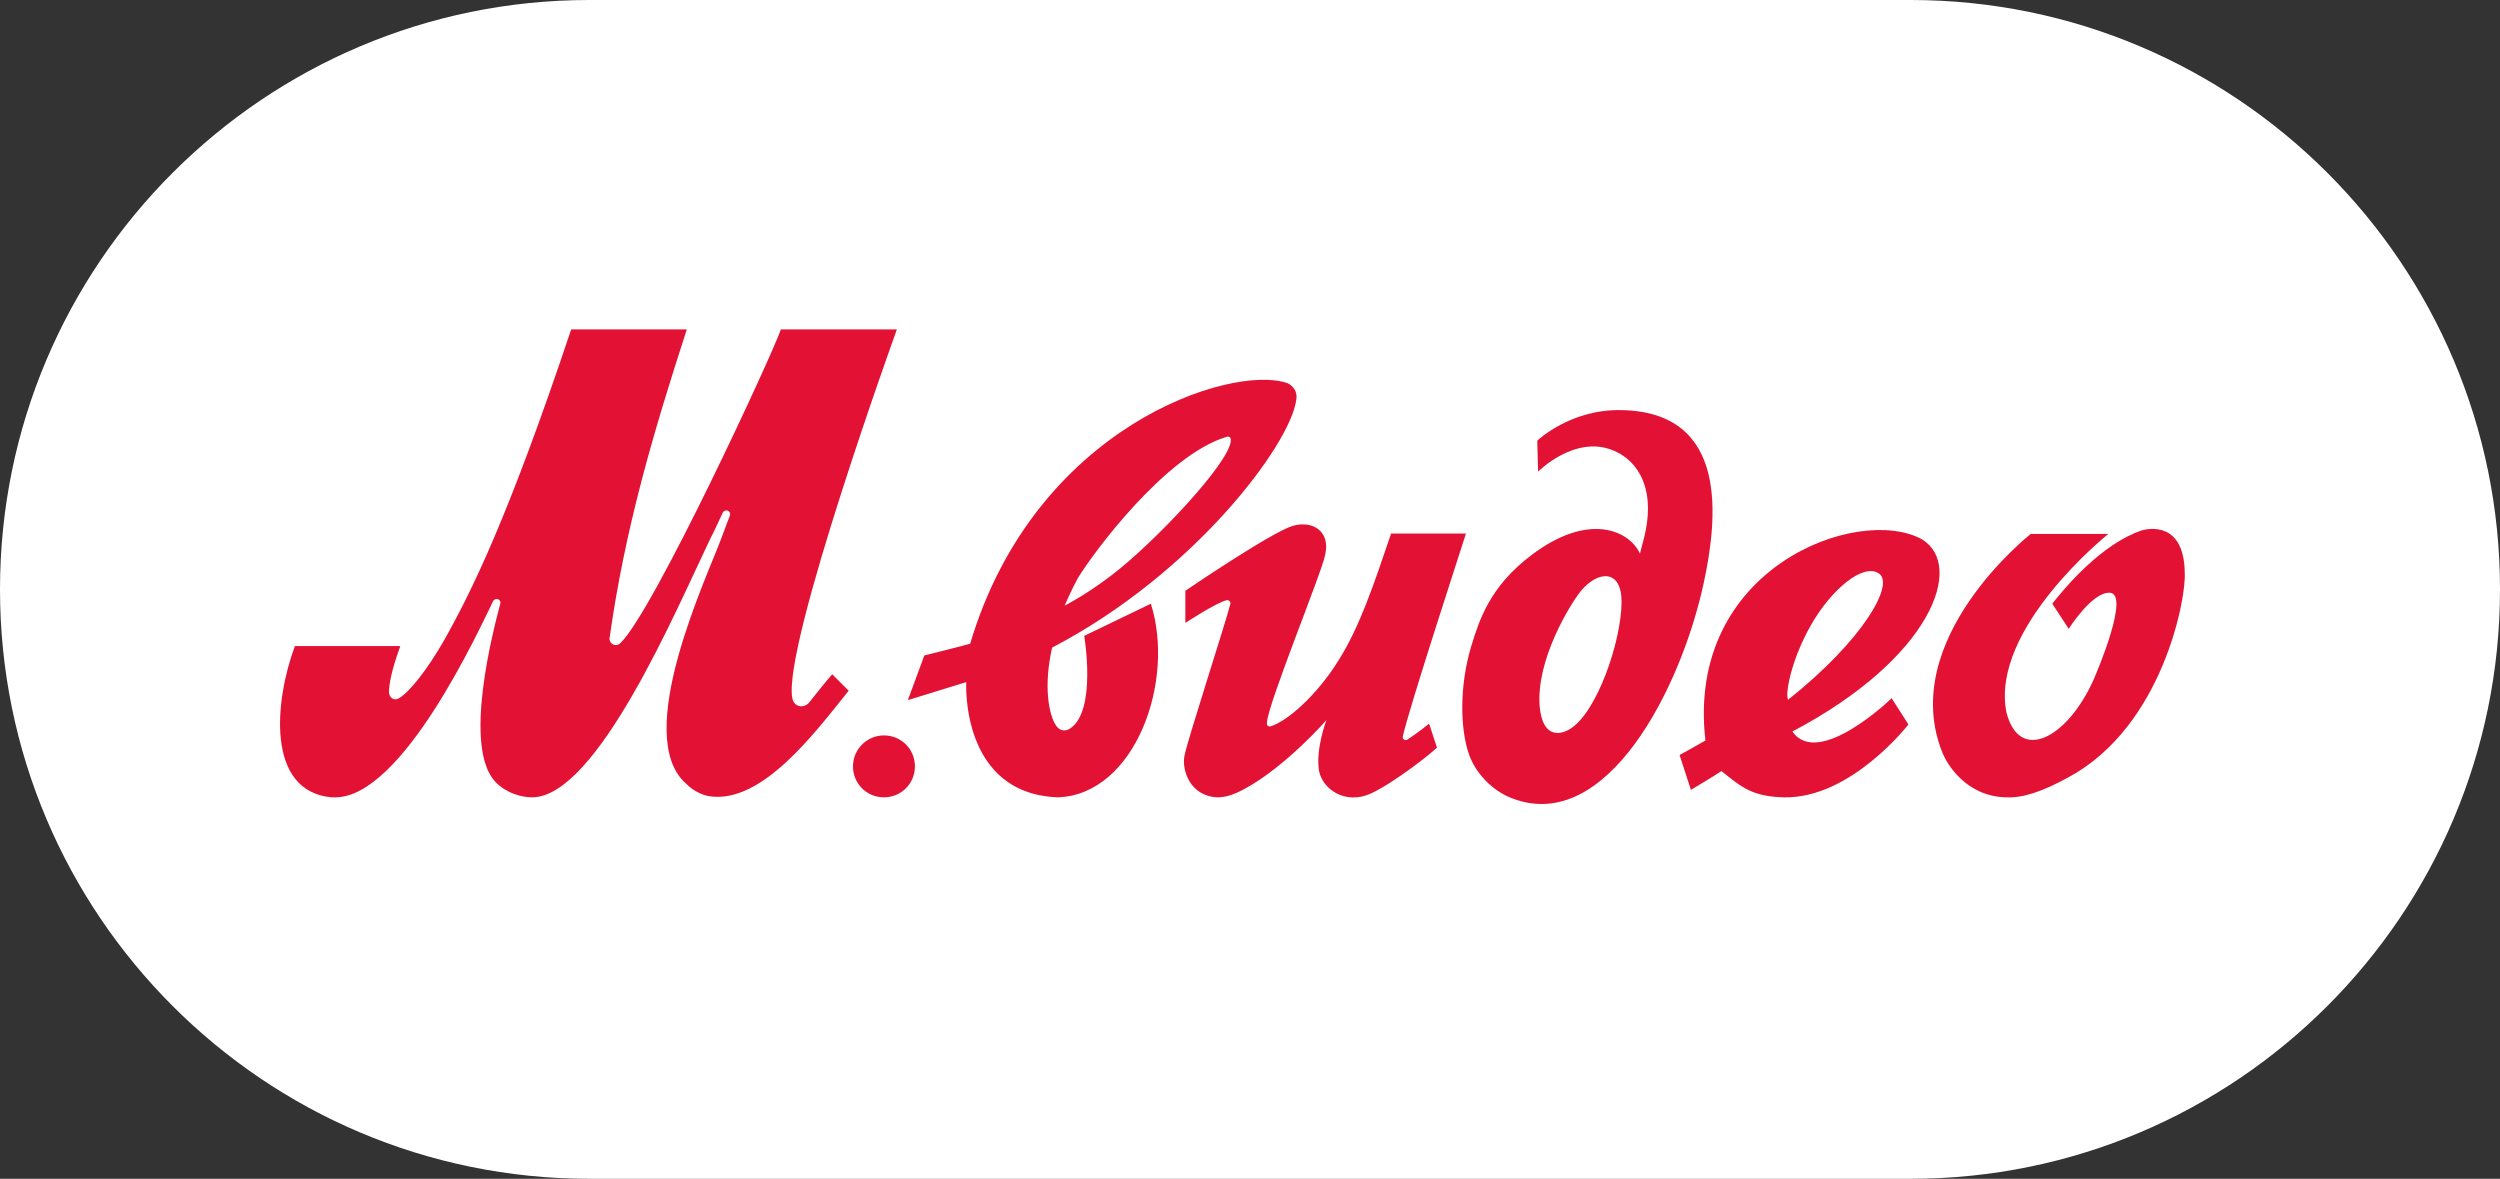
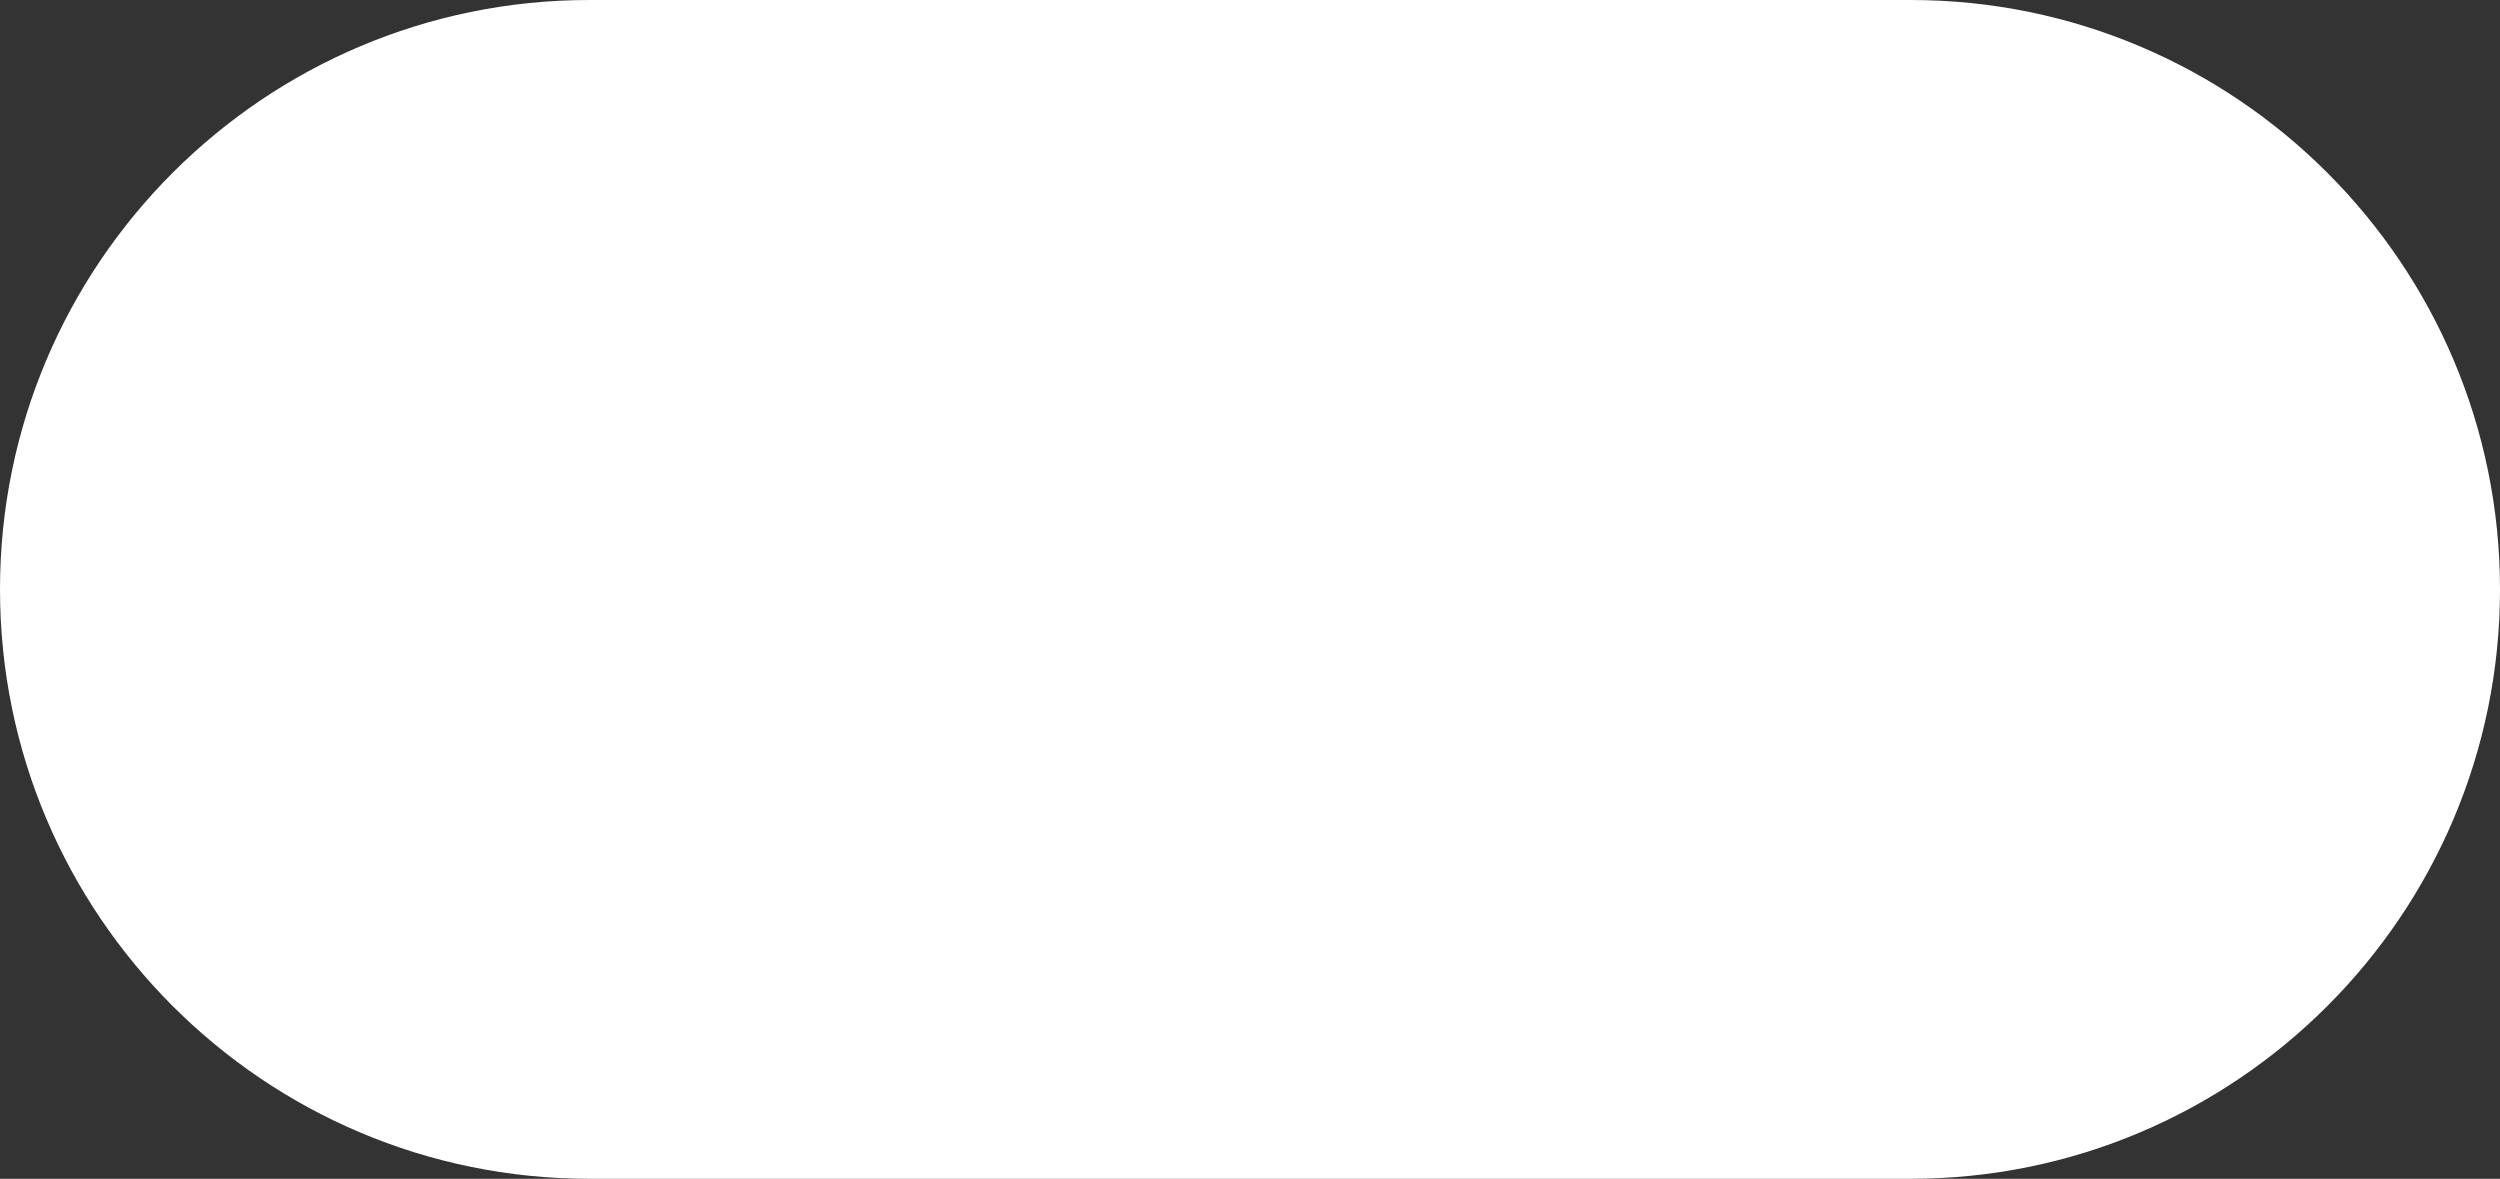
<svg xmlns="http://www.w3.org/2000/svg" width="100%" height="100%" viewBox="0 0 1896 894" xml:space="preserve" style="fill-rule:evenodd;clip-rule:evenodd;">
  <rect x="0" y="0" width="1896" height="894" fill="#333333" stroke="none" />
  <g transform="matrix(1,0,0,1,-5523,-10907)">
    <path d="M7419,11354C7419,11107.3 7218.71,10907 6972,10907L5970,10907C5723.29,10907 5523,11107.3 5523,11354C5523,11600.7 5723.29,11801 5970,11801L6972,11801C7218.71,11801 7419,11600.7 7419,11354Z" style="fill:white;" />
    <g id="mlogo_04" transform="matrix(4.167,0,0,4.167,6457.67,11371.4)">
      <clipPath id="_clip1">
        <rect x="-184.48" y="-87.7" width="371.52" height="171.84" />
      </clipPath>
      <g clip-path="url(#_clip1)">
        <g transform="matrix(1,0,0,1,-208,-206.5)">
          <clipPath id="_clip2">
-             <rect x="0" y="0" width="416" height="413" />
-           </clipPath>
+             </clipPath>
          <g clip-path="url(#_clip2)">
-             <rect x="0.5" y="0.5" width="415" height="412" style="fill:none;stroke:rgb(222,222,226);stroke-width:1px;" />
-             <path d="M309.922,228.185C335.244,214.846 341.307,198.012 333.532,193.233C322.048,186.813 290.448,198.298 294.086,229.826C292.517,230.753 289.378,232.465 289.378,232.465L291.447,238.813C291.447,238.813 295.869,236.174 297.011,235.389C300.72,238.385 302.646,240.026 308.352,240.168C320.55,240.454 331.035,226.901 331.035,226.901L327.968,222.122C328.039,222.122 314.629,235.033 309.922,228.185ZM313.274,208.854C316.912,202.435 322.761,197.442 325.686,199.439C328.539,201.436 322.761,211.565 309.137,222.407C308.566,221.409 309.636,215.274 313.274,208.854ZM80.523,240.168C78.669,240.168 75.887,239.455 73.889,237.387C67.826,231.038 73.533,209.568 74.745,204.931C74.888,204.503 74.531,204.075 74.103,204.075C73.818,204.075 73.604,204.218 73.461,204.432C70.894,209.639 56.984,240.168 44.715,240.168L44.002,240.168C32.09,239.027 33.659,222.621 37.368,212.635L56.556,212.635C54.987,216.915 54.487,219.625 54.487,221.052C54.559,222.051 55.415,222.621 56.199,222.193C58.197,221.123 61.478,216.843 64.331,211.922C69.467,202.863 76.172,189.31 87.656,155L108.699,155C102.493,174.117 97.428,191.378 94.647,211.137C94.504,212.136 95.645,212.92 96.572,212.136C102.564,206.501 124.463,159.137 125.818,155L146.932,155C146.932,155 126.175,212.421 127.886,222.051C128.172,223.834 130.098,224.048 131.025,222.835C132.238,221.337 133.95,219.126 135.162,217.771L138.158,220.767C132.166,228.185 122.394,241.524 112.693,239.954C111.195,239.669 109.697,238.813 108.627,237.743C98.498,228.97 112.622,199.581 115.118,192.662C115.689,191.164 116.188,189.738 116.545,188.882C116.688,188.454 116.402,187.955 115.903,187.955C115.618,187.955 115.404,188.097 115.261,188.311C114.762,189.381 113.478,192.163 112.978,193.09C106.773,206.001 92.364,240.168 80.523,240.168ZM278.821,169.694C269.477,169.48 263.485,175.258 263.485,175.258L263.628,180.893C263.628,180.893 270.333,174.117 277.324,177.041C281.889,178.896 285.313,184.245 282.745,193.59C282.602,194.16 282.317,195.23 282.174,195.801C280.177,191.521 272.758,188.24 262.415,196.086C254.854,201.793 252.929,207.856 251.431,212.778C249.291,219.982 249.433,227.757 251.074,232.393C252.144,235.461 254.997,238.884 258.992,240.382C276.111,246.873 289.592,220.41 293.73,201.365C296.369,189.31 298.366,170.051 278.821,169.694ZM269.62,227.614C267.694,228.898 264.413,229.469 263.913,223.548C263.271,215.06 269.477,205.074 271.332,202.72C274.542,198.797 278.893,198.583 278.821,204.717C278.75,211.85 274.399,224.476 269.62,227.614ZM217.977,164.772C207.848,161.277 172.04,172.619 160.27,212.207C158.844,212.635 151.925,214.347 151.925,214.347L148.929,222.479L159.557,219.197C159.557,219.197 158.416,239.526 176.248,240.168C190.301,239.669 197.648,218.983 193.154,204.931C192.298,205.359 181.028,210.78 181.028,210.78C181.028,210.78 183.381,224.547 178.388,227.686C177.604,228.185 176.605,228.114 175.963,227.186C174.536,225.189 173.609,219.911 175.178,212.92C200.929,199.51 218.547,175.971 219.617,167.839C219.974,165.771 218.333,164.915 217.977,164.772ZM185.949,199.795C181.17,203.433 177.461,205.288 177.461,205.288C177.461,205.288 178.816,202.149 179.815,200.366C182.597,195.73 195.864,177.826 206.992,174.545C207.42,174.402 207.776,174.759 207.705,175.186C207.705,179.11 193.582,194.018 185.949,199.795ZM239.019,229.041C238.876,229.612 239.447,229.897 239.804,229.683C241.516,228.613 243.798,226.758 243.798,226.758L245.225,231.109C244.369,232.037 237.521,237.458 233.241,239.455C228.605,241.595 224.396,238.742 223.754,235.318C223.112,231.323 225.11,226.116 225.11,226.116C225.11,226.116 217.763,234.533 210.273,238.599C208.204,239.74 206.635,240.168 205.351,240.168C200.287,240.026 198.717,235.175 199.288,232.536C199.93,229.398 206.778,208.355 207.634,204.931C207.705,204.575 207.348,204.218 206.92,204.289C204.852,204.86 199.431,208.426 199.431,208.426L199.431,202.577C199.431,202.577 215.123,191.878 219.047,190.737C222.684,189.738 225.823,191.806 224.896,195.944C224.468,198.797 214.268,223.548 214.268,226.687C214.268,227.258 214.767,227.329 214.909,227.258C217.834,226.402 223.184,221.837 227.25,215.345C231.101,209.282 233.669,201.65 236.879,192.163L250.503,192.163C250.503,192.234 240.16,223.834 239.019,229.041ZM381.323,199.367C381.609,203.79 377.4,227.115 360.281,236.459C355.216,239.241 351.792,240.311 348.725,240.168C341.45,239.954 338.026,234.034 337.241,232.108C328.895,211.422 353.29,192.234 353.29,192.234L367.414,192.234C367.414,192.234 345.872,209.425 348.868,224.69C351.222,233.963 359.853,229.469 364.632,218.983C365.559,216.915 371.337,203.148 367.699,202.934C364.489,202.72 360.209,209.496 360.209,209.496L357.214,204.931C359.567,201.935 366.13,194.089 373.477,191.592C374.689,191.236 381.252,189.881 381.323,199.367ZM144.578,228.898C147.716,228.898 150.213,231.395 150.213,234.533C150.213,237.672 147.716,240.168 144.578,240.168C141.439,240.168 138.943,237.672 138.943,234.533C138.943,231.395 141.511,228.898 144.578,228.898Z" style="fill:rgb(227,18,53);fill-rule:nonzero;" />
+             <path d="M309.922,228.185C335.244,214.846 341.307,198.012 333.532,193.233C322.048,186.813 290.448,198.298 294.086,229.826C292.517,230.753 289.378,232.465 289.378,232.465L291.447,238.813C291.447,238.813 295.869,236.174 297.011,235.389C300.72,238.385 302.646,240.026 308.352,240.168C320.55,240.454 331.035,226.901 331.035,226.901L327.968,222.122C328.039,222.122 314.629,235.033 309.922,228.185ZM313.274,208.854C316.912,202.435 322.761,197.442 325.686,199.439C328.539,201.436 322.761,211.565 309.137,222.407C308.566,221.409 309.636,215.274 313.274,208.854ZM80.523,240.168C78.669,240.168 75.887,239.455 73.889,237.387C67.826,231.038 73.533,209.568 74.745,204.931C74.888,204.503 74.531,204.075 74.103,204.075C73.818,204.075 73.604,204.218 73.461,204.432C70.894,209.639 56.984,240.168 44.715,240.168L44.002,240.168C32.09,239.027 33.659,222.621 37.368,212.635L56.556,212.635C54.987,216.915 54.487,219.625 54.487,221.052C54.559,222.051 55.415,222.621 56.199,222.193C58.197,221.123 61.478,216.843 64.331,211.922C69.467,202.863 76.172,189.31 87.656,155L108.699,155C102.493,174.117 97.428,191.378 94.647,211.137C94.504,212.136 95.645,212.92 96.572,212.136C102.564,206.501 124.463,159.137 125.818,155L146.932,155C146.932,155 126.175,212.421 127.886,222.051C128.172,223.834 130.098,224.048 131.025,222.835C132.238,221.337 133.95,219.126 135.162,217.771L138.158,220.767C132.166,228.185 122.394,241.524 112.693,239.954C111.195,239.669 109.697,238.813 108.627,237.743C98.498,228.97 112.622,199.581 115.118,192.662C115.689,191.164 116.188,189.738 116.545,188.882C116.688,188.454 116.402,187.955 115.903,187.955C115.618,187.955 115.404,188.097 115.261,188.311C114.762,189.381 113.478,192.163 112.978,193.09C106.773,206.001 92.364,240.168 80.523,240.168ZM278.821,169.694C269.477,169.48 263.485,175.258 263.485,175.258C263.628,180.893 270.333,174.117 277.324,177.041C281.889,178.896 285.313,184.245 282.745,193.59C282.602,194.16 282.317,195.23 282.174,195.801C280.177,191.521 272.758,188.24 262.415,196.086C254.854,201.793 252.929,207.856 251.431,212.778C249.291,219.982 249.433,227.757 251.074,232.393C252.144,235.461 254.997,238.884 258.992,240.382C276.111,246.873 289.592,220.41 293.73,201.365C296.369,189.31 298.366,170.051 278.821,169.694ZM269.62,227.614C267.694,228.898 264.413,229.469 263.913,223.548C263.271,215.06 269.477,205.074 271.332,202.72C274.542,198.797 278.893,198.583 278.821,204.717C278.75,211.85 274.399,224.476 269.62,227.614ZM217.977,164.772C207.848,161.277 172.04,172.619 160.27,212.207C158.844,212.635 151.925,214.347 151.925,214.347L148.929,222.479L159.557,219.197C159.557,219.197 158.416,239.526 176.248,240.168C190.301,239.669 197.648,218.983 193.154,204.931C192.298,205.359 181.028,210.78 181.028,210.78C181.028,210.78 183.381,224.547 178.388,227.686C177.604,228.185 176.605,228.114 175.963,227.186C174.536,225.189 173.609,219.911 175.178,212.92C200.929,199.51 218.547,175.971 219.617,167.839C219.974,165.771 218.333,164.915 217.977,164.772ZM185.949,199.795C181.17,203.433 177.461,205.288 177.461,205.288C177.461,205.288 178.816,202.149 179.815,200.366C182.597,195.73 195.864,177.826 206.992,174.545C207.42,174.402 207.776,174.759 207.705,175.186C207.705,179.11 193.582,194.018 185.949,199.795ZM239.019,229.041C238.876,229.612 239.447,229.897 239.804,229.683C241.516,228.613 243.798,226.758 243.798,226.758L245.225,231.109C244.369,232.037 237.521,237.458 233.241,239.455C228.605,241.595 224.396,238.742 223.754,235.318C223.112,231.323 225.11,226.116 225.11,226.116C225.11,226.116 217.763,234.533 210.273,238.599C208.204,239.74 206.635,240.168 205.351,240.168C200.287,240.026 198.717,235.175 199.288,232.536C199.93,229.398 206.778,208.355 207.634,204.931C207.705,204.575 207.348,204.218 206.92,204.289C204.852,204.86 199.431,208.426 199.431,208.426L199.431,202.577C199.431,202.577 215.123,191.878 219.047,190.737C222.684,189.738 225.823,191.806 224.896,195.944C224.468,198.797 214.268,223.548 214.268,226.687C214.268,227.258 214.767,227.329 214.909,227.258C217.834,226.402 223.184,221.837 227.25,215.345C231.101,209.282 233.669,201.65 236.879,192.163L250.503,192.163C250.503,192.234 240.16,223.834 239.019,229.041ZM381.323,199.367C381.609,203.79 377.4,227.115 360.281,236.459C355.216,239.241 351.792,240.311 348.725,240.168C341.45,239.954 338.026,234.034 337.241,232.108C328.895,211.422 353.29,192.234 353.29,192.234L367.414,192.234C367.414,192.234 345.872,209.425 348.868,224.69C351.222,233.963 359.853,229.469 364.632,218.983C365.559,216.915 371.337,203.148 367.699,202.934C364.489,202.72 360.209,209.496 360.209,209.496L357.214,204.931C359.567,201.935 366.13,194.089 373.477,191.592C374.689,191.236 381.252,189.881 381.323,199.367ZM144.578,228.898C147.716,228.898 150.213,231.395 150.213,234.533C150.213,237.672 147.716,240.168 144.578,240.168C141.439,240.168 138.943,237.672 138.943,234.533C138.943,231.395 141.511,228.898 144.578,228.898Z" style="fill:rgb(227,18,53);fill-rule:nonzero;" />
          </g>
        </g>
      </g>
    </g>
  </g>
</svg>